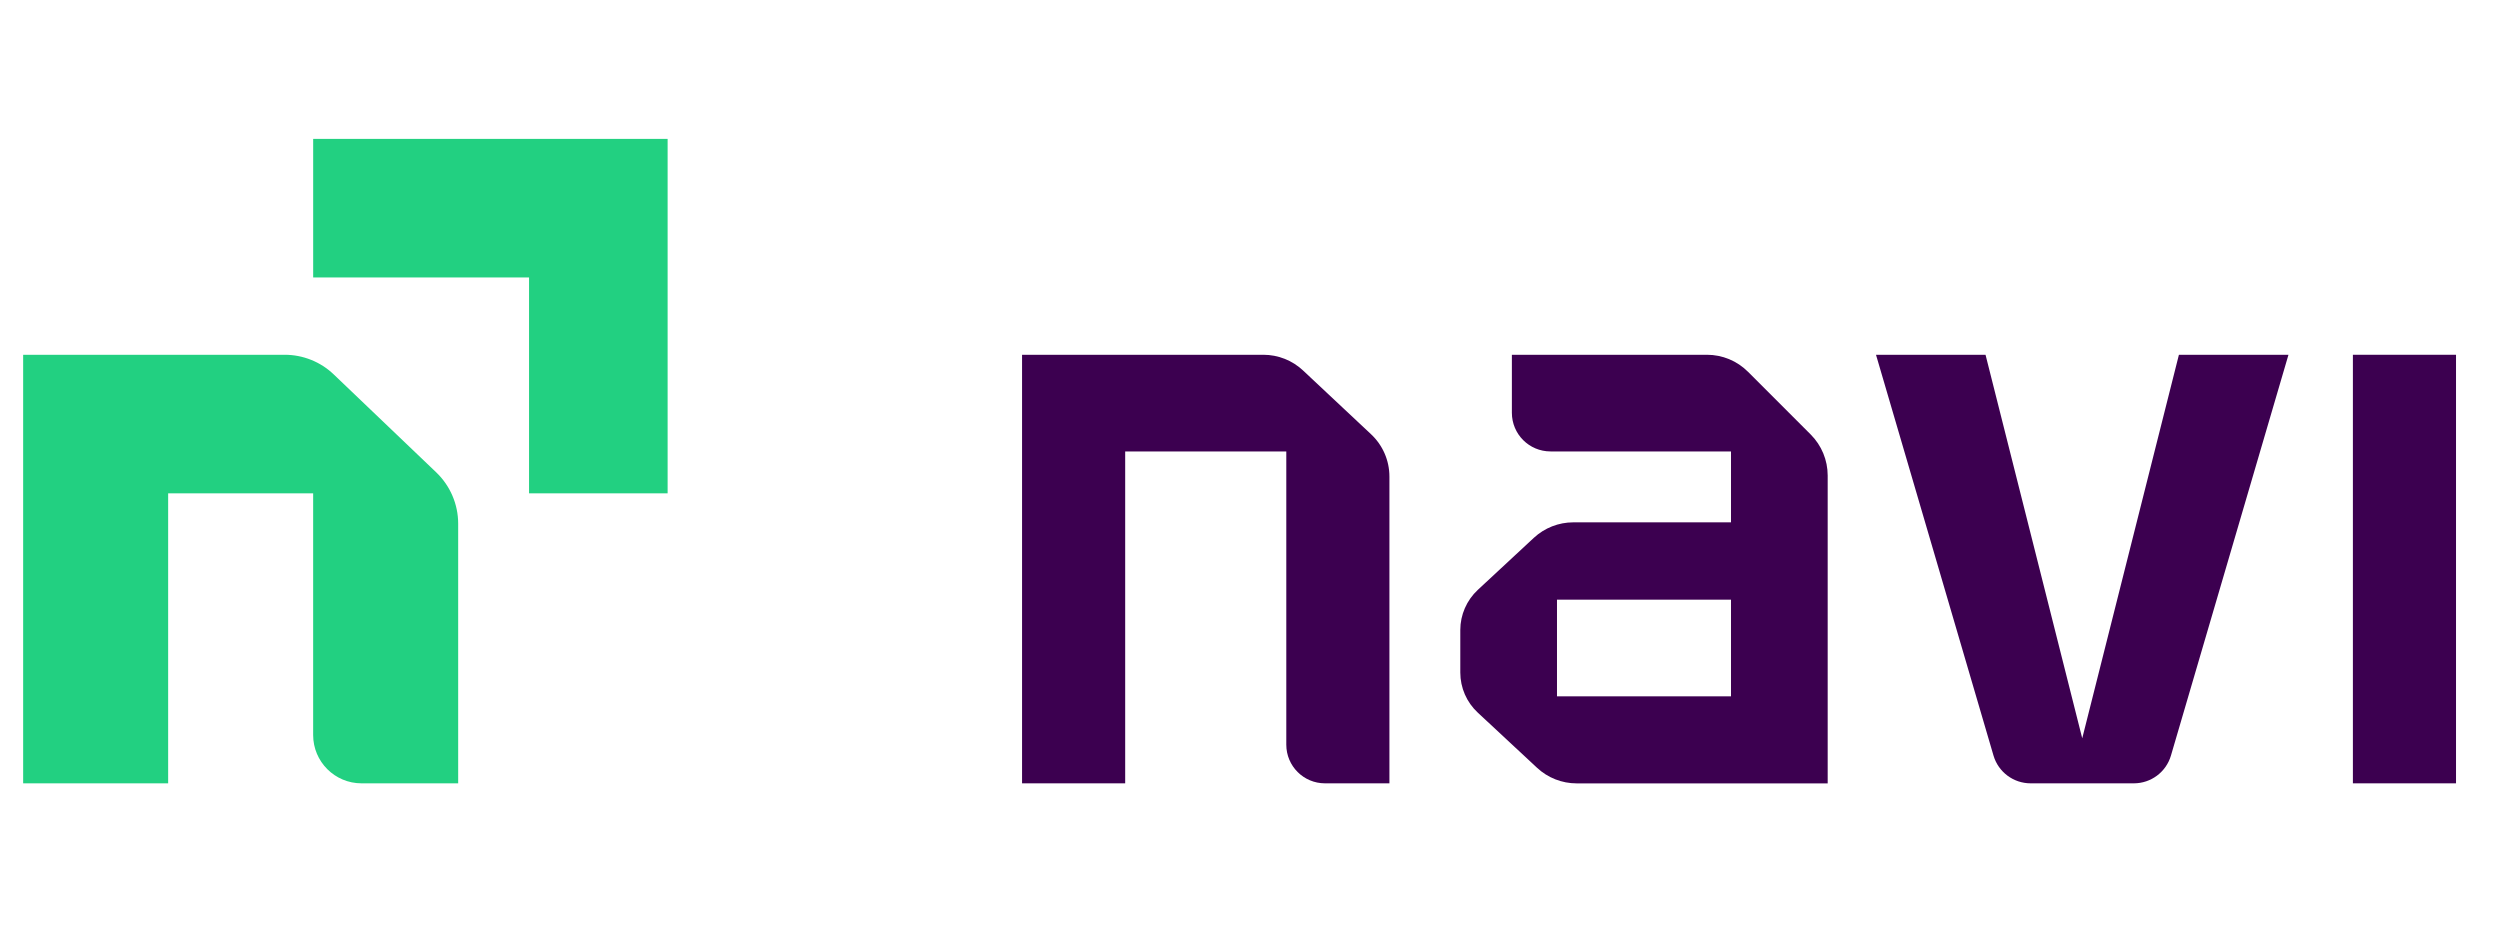
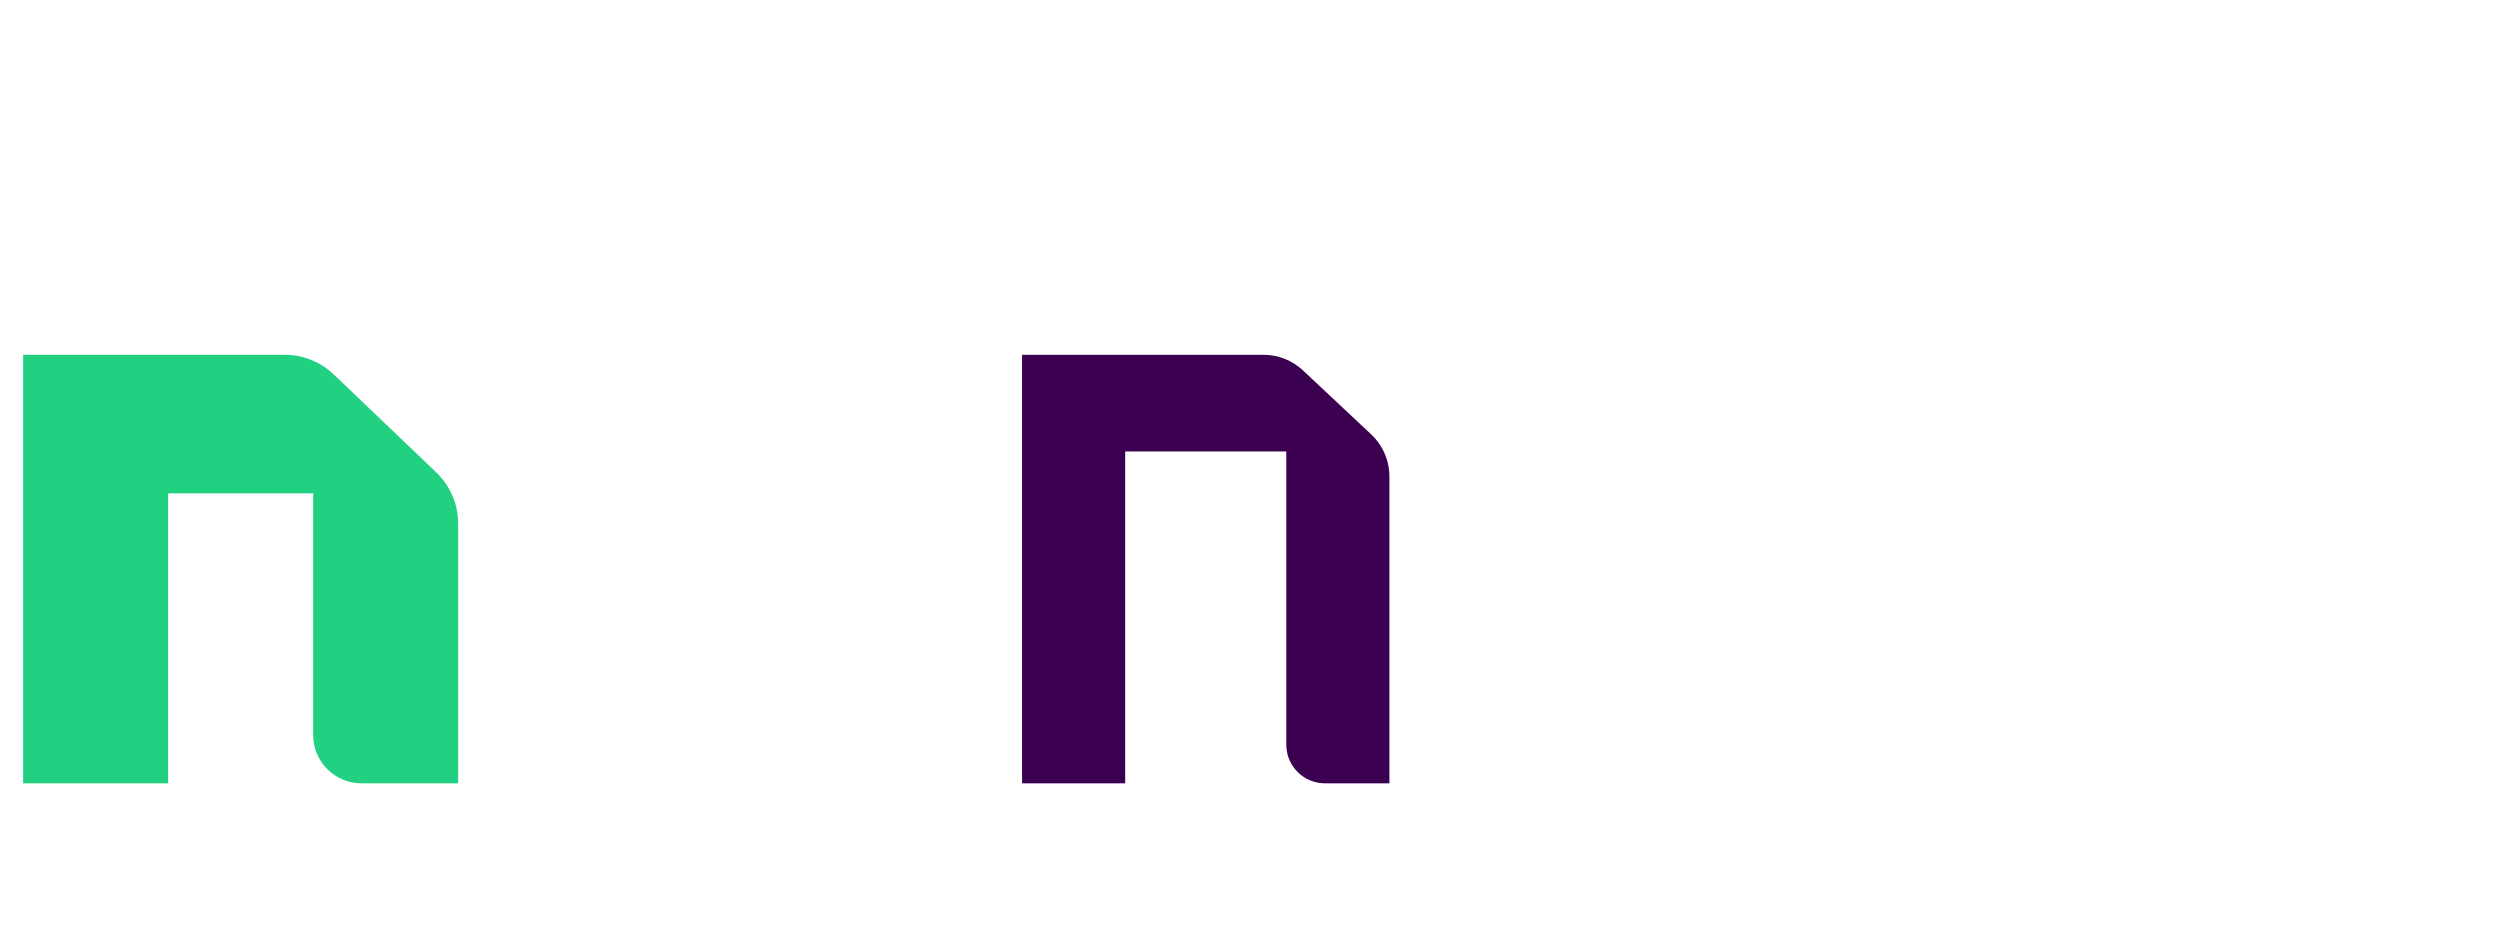
<svg xmlns="http://www.w3.org/2000/svg" width="108" height="40" viewBox="0 0 108 40" fill="none">
  <path d="M14.416 16.174C13.847 15.63 13.088 15.326 12.301 15.326H1V33.84H7.264V21.312H13.528V31.752C13.528 32.905 14.464 33.84 15.617 33.84H19.793V22.622C19.793 21.785 19.45 20.986 18.846 20.407L14.416 16.174Z" fill="#22D081" />
-   <path d="M13.529 6V11.986H22.855V21.312H28.841V6H13.529Z" fill="#22D081" />
  <path d="M56.291 16.004C55.826 15.568 55.213 15.326 54.577 15.326H44.153V33.84H48.608V19.502H55.568V32.17C55.568 33.093 56.316 33.84 57.239 33.84H60.023V20.588C60.023 19.895 59.736 19.234 59.23 18.76L56.291 16.004V16.004Z" fill="#3C0050" />
-   <path d="M106.1 15.326H101.645V33.84H106.1V15.326Z" fill="#3C0050" />
-   <path d="M89.952 31.892L85.775 15.326H81.043L86.119 32.64C86.328 33.352 86.981 33.84 87.723 33.84H92.182C92.924 33.84 93.576 33.352 93.785 32.64L98.862 15.326H94.129L89.953 31.892H89.952Z" fill="#3C0050" />
-   <path d="M75.512 16.06C75.042 15.589 74.406 15.326 73.74 15.326H65.313V17.832C65.313 18.755 66.06 19.502 66.983 19.502H74.779V22.565H67.967C67.335 22.565 66.726 22.804 66.262 23.234L63.841 25.483C63.36 25.931 63.085 26.559 63.085 27.217V29.053C63.085 29.71 63.358 30.338 63.84 30.785L66.401 33.169C66.865 33.601 67.475 33.842 68.109 33.842H78.956V20.542C78.956 19.878 78.692 19.241 78.222 18.77L75.514 16.061L75.512 16.06ZM74.779 30.082H67.262V25.906H74.779V30.082Z" fill="#3C0050" />
</svg>